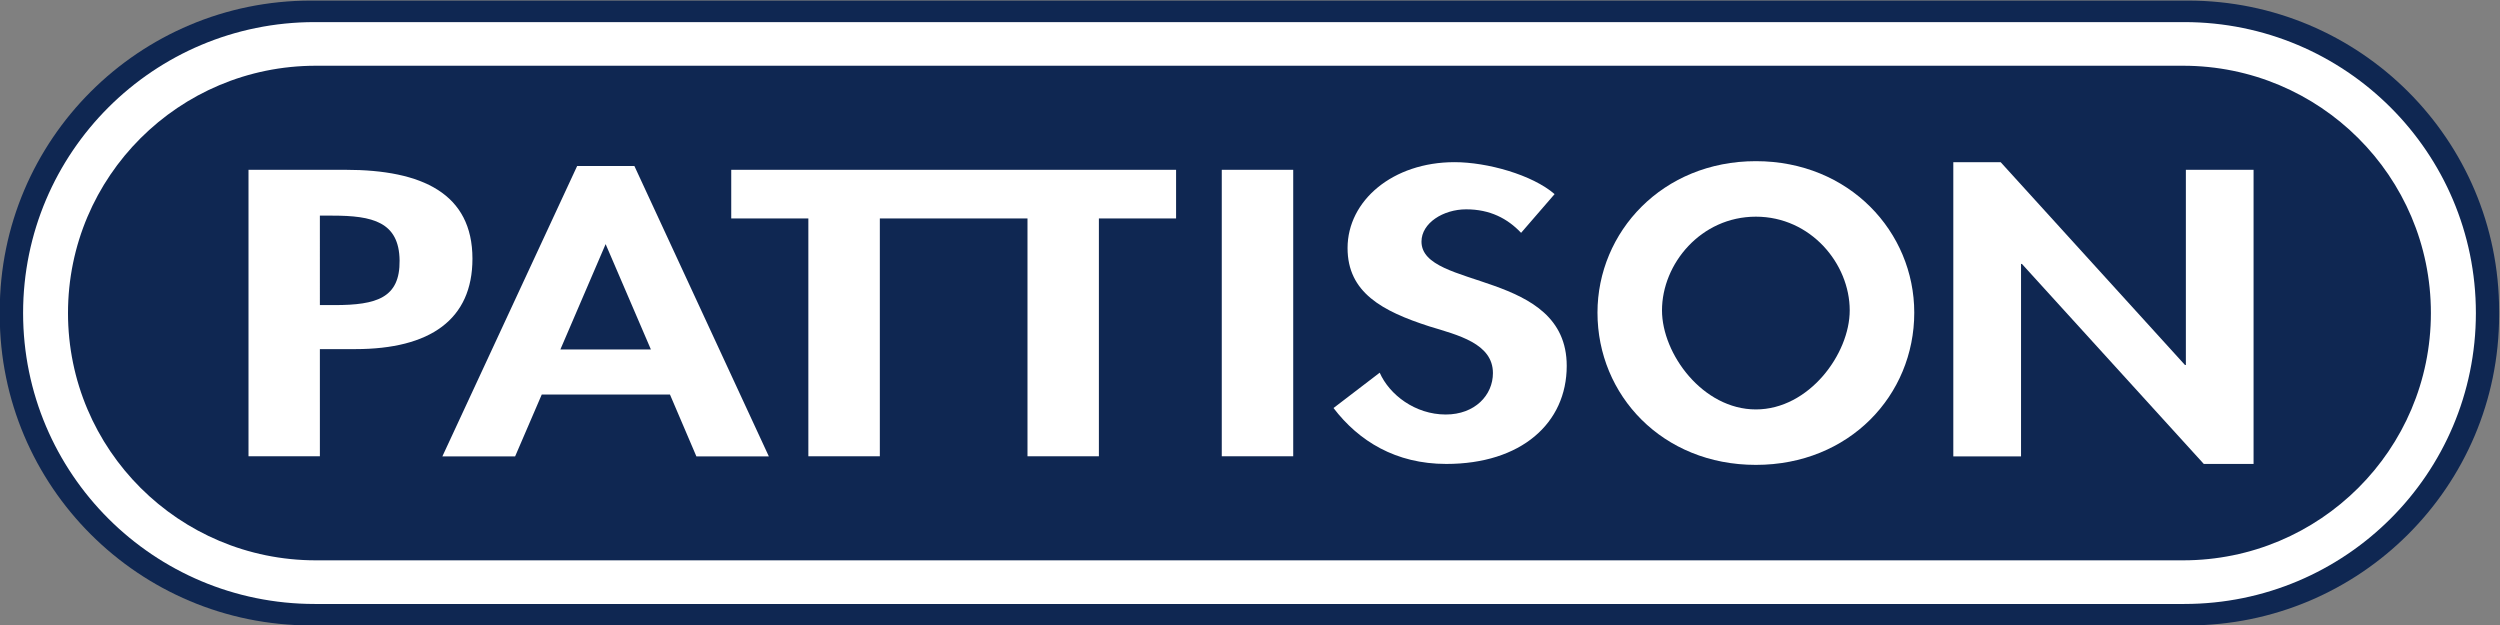
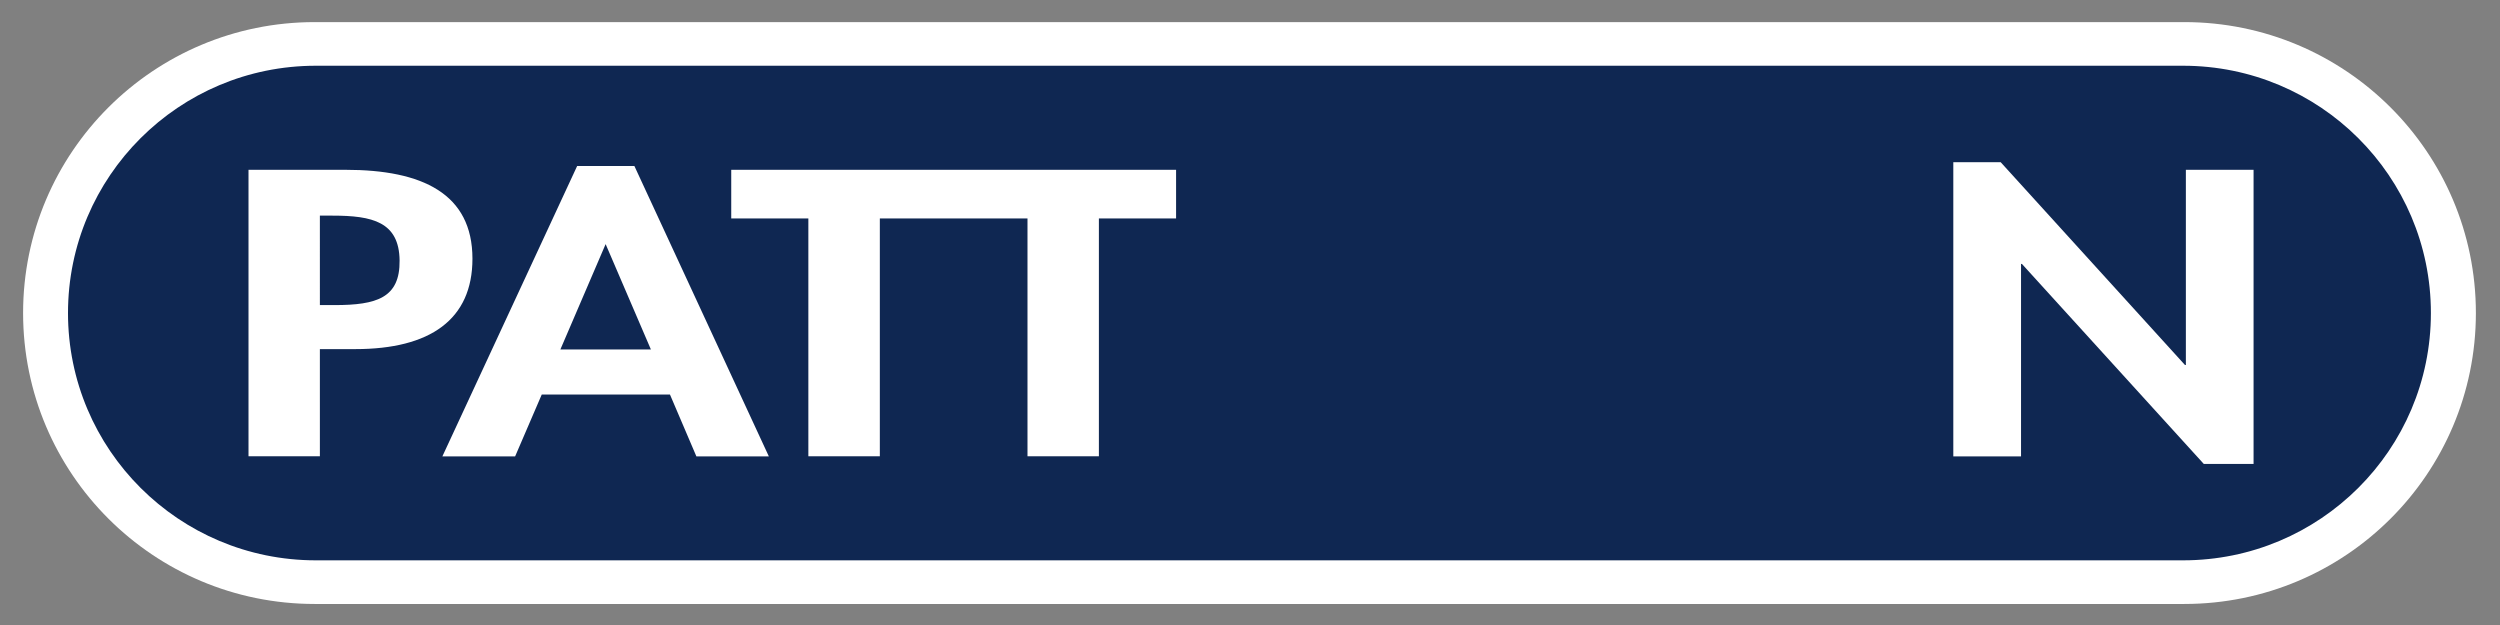
<svg xmlns="http://www.w3.org/2000/svg" width="600.02" height="150" viewBox="0 0 600.02 150">
  <rect x="0" y="0" width="600.02" height="150" fill="#808080" stroke="none" />
  <g transform="matrix(1.333 0 0 -1.333 -227.99 612.21)">
    <g>
-       <path d="m170.99 403.26c0 30.877 25.089 55.908 56.035 55.908h337.94c30.95 0 56.039-25.03 56.039-55.908v-0.689c0-30.877-25.089-55.908-56.039-55.908h-337.94c-30.945 0-56.035 25.03-56.035 55.908z" fill="#0f2752" />
      <path d="m616.82 402.91c0-28.931-23.506-52.383-52.505-52.383h-336.62c-28.995 0-52.501 23.452-52.501 52.383 0 28.931 23.506 52.383 52.501 52.383h336.62c28.999 0 52.505-23.452 52.505-52.383" fill="#fff" />
      <path d="m608.72 402.91c0-24.59-19.982-44.526-44.631-44.526h-336.18c-24.649 0-44.631 19.936-44.631 44.526s19.982 44.526 44.631 44.526h336.18c24.649 0 44.631-19.936 44.631-44.526" fill="#0f2752" />
      <g fill="#fff">
        <path d="m228.63 404.34h2.626c7.612 0 11.798 1.302 11.726 8.011-0.073 6.986-4.904 8.097-12.071 8.097h-2.282zm0-27.221h-12.851v51.58h17.491c13.822 0 22.83-4.309 22.83-16.008 0-10.95-7.612-16.276-21.084-16.276h-6.387z" />
        <path d="m280.08 415.32-8.151-18.975h16.303zm-11.504-27.09-4.79-11.127h-13.1l24.268 52.283h10.302l24.209-52.283h-13.046l-4.754 11.127z" />
-         <path d="m403.88 377.12h-12.864v51.58h12.864z" />
-         <path d="m444.91 417.35c-2.459 2.59-5.602 4.232-9.889 4.232-4.11 0-8.047-2.459-8.047-5.811 0-8.682 26.151-5.062 26.151-22.372 0-10.338-8.215-17.659-21.687-17.659-9.095 0-15.754 4.11-20.304 10.066l8.319 6.364c1.742-3.969 6.382-7.53 11.889-7.53 5.253 0 8.496 3.484 8.496 7.457 0 5.339-6.305 6.84-11.463 8.415-8.478 2.735-14.711 6.092-14.711 14.098 0 8.551 8.147 15.464 19.26 15.464 5.856 0 13.989-2.259 18.017-5.752z" />
-         <path d="m470.28 403.39c0-7.843 7.344-17.836 16.902-17.836 9.562 0 16.897 9.993 16.897 17.836 0 8.405-7.026 16.87-16.897 16.87-9.866 0-16.902-8.464-16.902-16.87m-11.617-0.413c0 14.538 11.694 27.276 28.519 27.276 16.829 0 28.518-12.737 28.518-27.276 0-14.874-11.69-27.407-28.518-27.407-16.824 0-28.519 12.533-28.519 27.407" />
        <path d="m329.45 419.94v-42.821h-12.869v42.821h-13.885v8.759h80.094v-8.759h-13.899v-42.821h-12.855v42.821z" />
        <path d="m522.73 430.07h8.528l33.186-36.516h0.159v35.146h12.189v-52.964h-8.959l-32.746 36.012h-0.163v-34.651h-12.193z" />
      </g>
    </g>
  </g>
</svg>